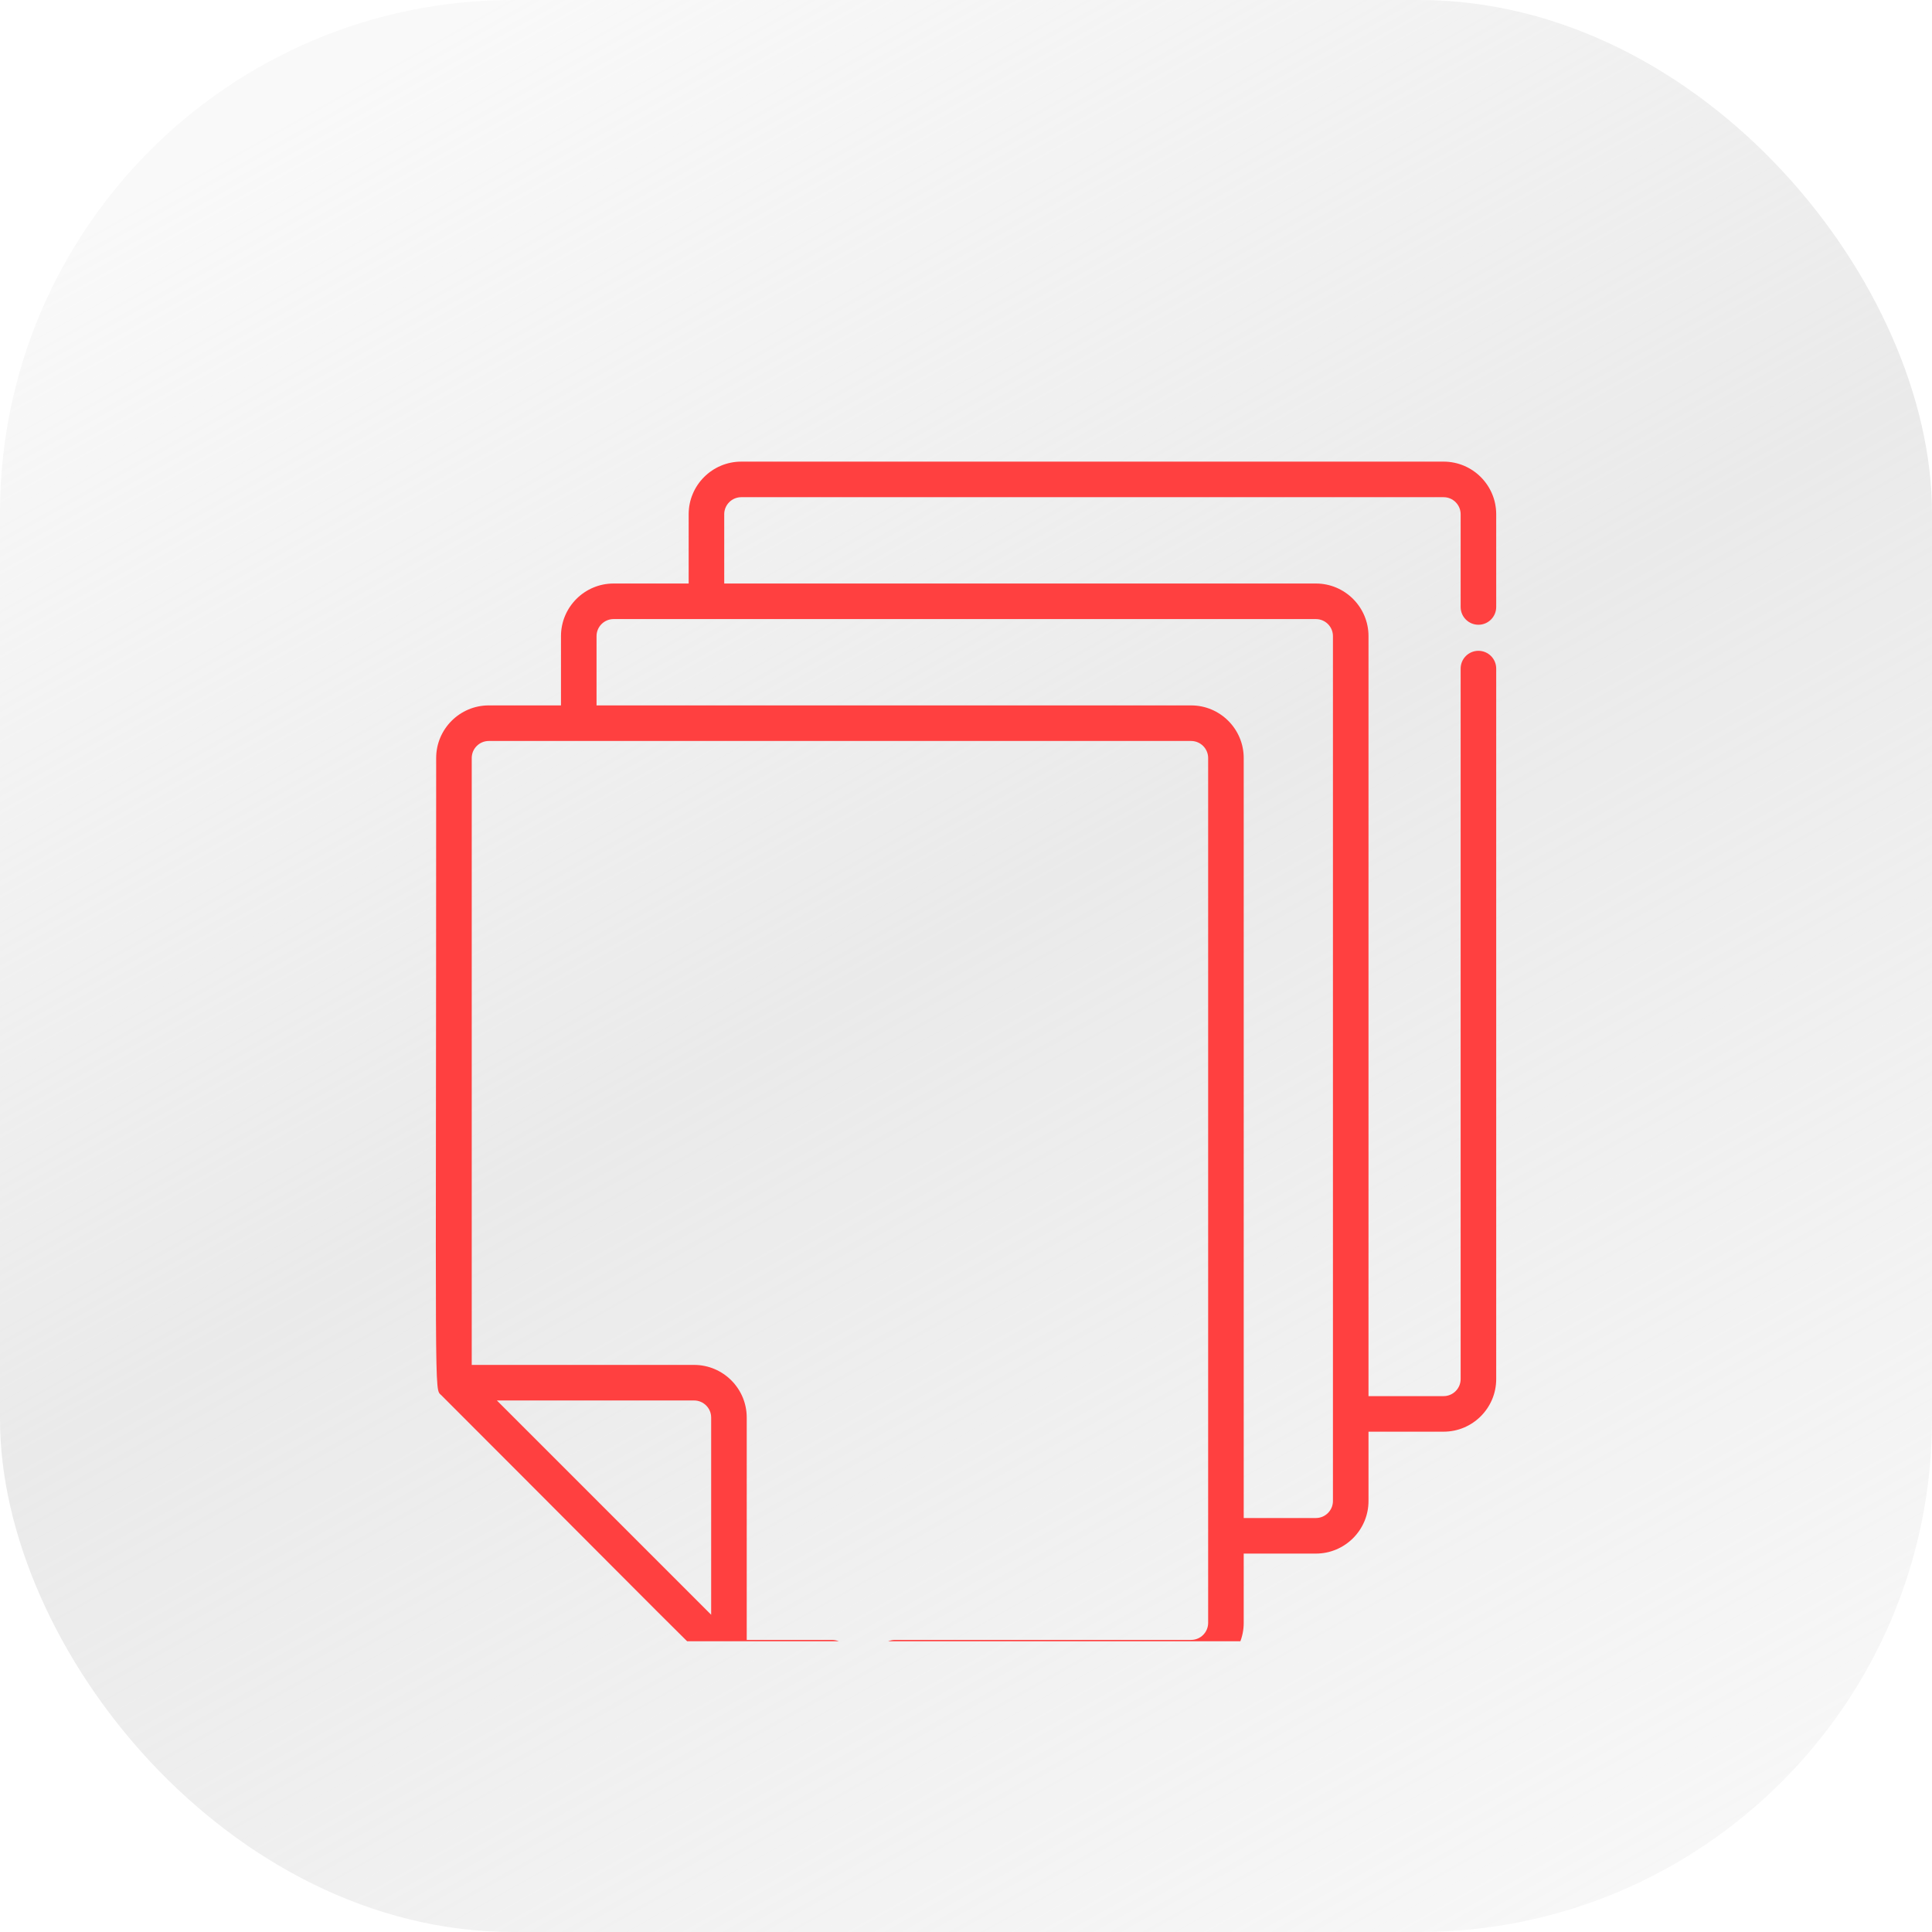
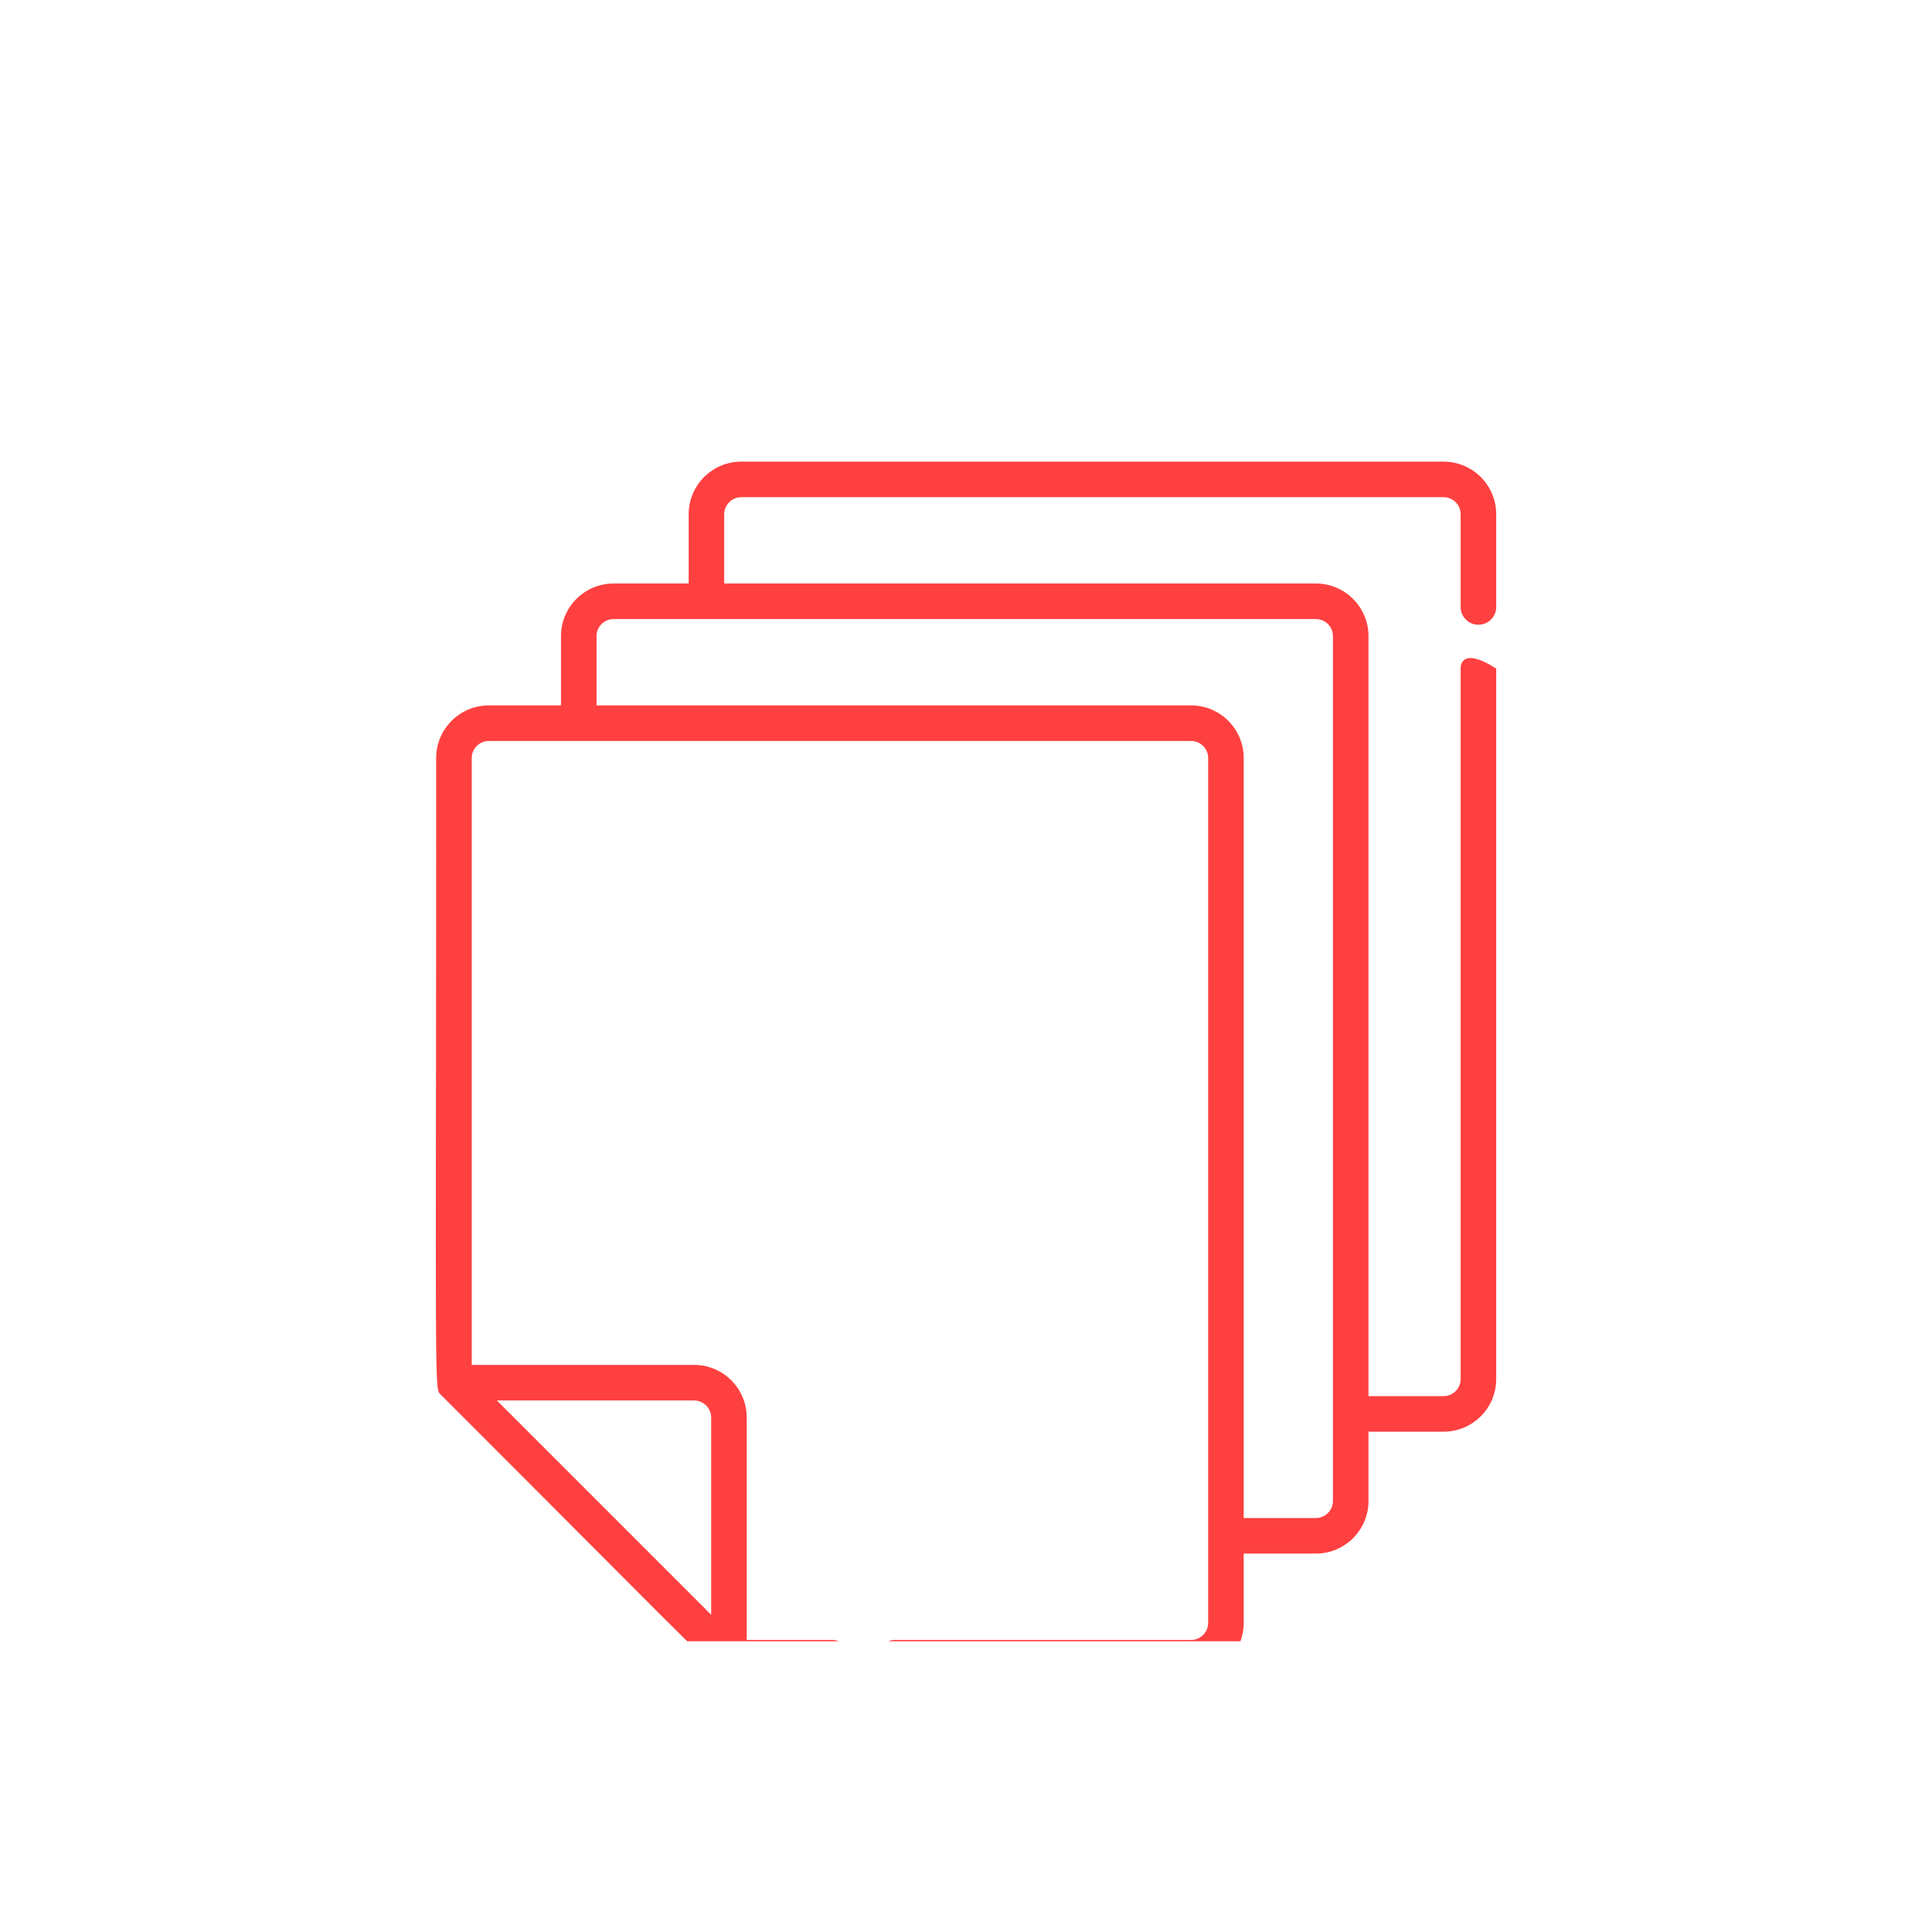
<svg xmlns="http://www.w3.org/2000/svg" width="113" height="113" viewBox="0 0 113 113" fill="none">
-   <rect width="113" height="113" rx="30" fill="url(#paint0_linear_1533_951)" />
  <g clip-path="url(#clip0_1533_951)">
    <g filter="url(#filter0_d_1533_951)">
-       <path d="M86.471 34.541C87.045 34.541 87.511 34.075 87.511 33.501V28.077C87.511 26.38 86.131 25 84.434 25H43.356C41.659 25 40.279 26.38 40.279 28.077V32.129H35.888C34.191 32.129 32.811 33.509 32.811 35.206V39.258H28.588C26.892 39.258 25.511 40.639 25.511 42.335C25.511 80.751 25.378 79.169 25.816 79.608C42.902 96.694 42.026 95.996 42.635 95.996H48.657C49.231 95.996 49.697 95.531 49.697 94.956C49.697 94.381 49.231 93.916 48.657 93.916H43.675V80.909C43.675 79.213 42.295 77.832 40.599 77.832H27.591V42.336C27.591 41.786 28.039 41.339 28.588 41.339C30.427 41.339 68.157 41.339 69.666 41.339C70.216 41.339 70.663 41.786 70.663 42.336C70.663 42.59 70.663 91.115 70.663 92.919C70.663 93.469 70.216 93.916 69.666 93.916H52.355C51.781 93.916 51.315 94.381 51.315 94.956C51.315 95.531 51.781 95.996 52.355 95.996H69.666C71.363 95.996 72.743 94.616 72.743 92.919V88.867H76.965C78.662 88.867 80.042 87.487 80.042 85.79V81.737H84.434C86.13 81.737 87.511 80.357 87.511 78.661V37.105C87.511 36.531 87.045 36.065 86.471 36.065C85.896 36.065 85.431 36.531 85.431 37.105V78.661C85.431 79.21 84.984 79.657 84.434 79.657H80.042V35.206C80.042 33.51 78.662 32.129 76.965 32.129H42.359V28.077C42.359 27.527 42.806 27.08 43.356 27.08H84.434C84.984 27.08 85.431 27.527 85.431 28.077V33.501C85.431 34.075 85.897 34.541 86.471 34.541ZM40.598 79.912C41.148 79.912 41.595 80.36 41.595 80.909V92.445C41.234 92.084 30.578 81.428 29.062 79.912H40.598ZM76.965 34.209C77.515 34.209 77.962 34.657 77.962 35.206C77.962 35.461 77.962 83.986 77.962 85.79C77.962 86.339 77.515 86.787 76.965 86.787H72.743V42.335C72.743 40.639 71.363 39.258 69.666 39.258H34.891V35.206C34.891 34.657 35.338 34.209 35.887 34.209C37.289 34.209 75.561 34.209 76.965 34.209Z" fill="#FF4040" />
+       <path d="M86.471 34.541C87.045 34.541 87.511 34.075 87.511 33.501V28.077C87.511 26.38 86.131 25 84.434 25H43.356C41.659 25 40.279 26.38 40.279 28.077V32.129H35.888C34.191 32.129 32.811 33.509 32.811 35.206V39.258H28.588C26.892 39.258 25.511 40.639 25.511 42.335C25.511 80.751 25.378 79.169 25.816 79.608C42.902 96.694 42.026 95.996 42.635 95.996H48.657C49.231 95.996 49.697 95.531 49.697 94.956C49.697 94.381 49.231 93.916 48.657 93.916H43.675V80.909C43.675 79.213 42.295 77.832 40.599 77.832H27.591V42.336C27.591 41.786 28.039 41.339 28.588 41.339C30.427 41.339 68.157 41.339 69.666 41.339C70.216 41.339 70.663 41.786 70.663 42.336C70.663 42.59 70.663 91.115 70.663 92.919C70.663 93.469 70.216 93.916 69.666 93.916H52.355C51.781 93.916 51.315 94.381 51.315 94.956C51.315 95.531 51.781 95.996 52.355 95.996H69.666C71.363 95.996 72.743 94.616 72.743 92.919V88.867H76.965C78.662 88.867 80.042 87.487 80.042 85.79V81.737H84.434C86.13 81.737 87.511 80.357 87.511 78.661V37.105C85.896 36.065 85.431 36.531 85.431 37.105V78.661C85.431 79.21 84.984 79.657 84.434 79.657H80.042V35.206C80.042 33.51 78.662 32.129 76.965 32.129H42.359V28.077C42.359 27.527 42.806 27.08 43.356 27.08H84.434C84.984 27.08 85.431 27.527 85.431 28.077V33.501C85.431 34.075 85.897 34.541 86.471 34.541ZM40.598 79.912C41.148 79.912 41.595 80.36 41.595 80.909V92.445C41.234 92.084 30.578 81.428 29.062 79.912H40.598ZM76.965 34.209C77.515 34.209 77.962 34.657 77.962 35.206C77.962 35.461 77.962 83.986 77.962 85.79C77.962 86.339 77.515 86.787 76.965 86.787H72.743V42.335C72.743 40.639 71.363 39.258 69.666 39.258H34.891V35.206C34.891 34.657 35.338 34.209 35.887 34.209C37.289 34.209 75.561 34.209 76.965 34.209Z" fill="#FF4040" />
    </g>
  </g>
  <defs>
    <filter id="filter0_d_1533_951" x="23.492" y="25" width="66.016" height="75" filterUnits="userSpaceOnUse" color-interpolation-filters="sRGB">
      <feFlood flood-opacity="0" result="BackgroundImageFix" />
      <feColorMatrix in="SourceAlpha" type="matrix" values="0 0 0 0 0 0 0 0 0 0 0 0 0 0 0 0 0 0 127 0" result="hardAlpha" />
      <feOffset dy="2" />
      <feGaussianBlur stdDeviation="1" />
      <feComposite in2="hardAlpha" operator="out" />
      <feColorMatrix type="matrix" values="0 0 0 0 0 0 0 0 0 0 0 0 0 0 0 0 0 0 0.25 0" />
      <feBlend mode="normal" in2="BackgroundImageFix" result="effect1_dropShadow_1533_951" />
      <feBlend mode="normal" in="SourceGraphic" in2="effect1_dropShadow_1533_951" result="shape" />
    </filter>
    <linearGradient id="paint0_linear_1533_951" x1="29" y1="1.01974e-06" x2="92.5" y2="113" gradientUnits="userSpaceOnUse">
      <stop stop-color="#D9D9D9" stop-opacity="0.16" />
      <stop offset="0.469" stop-color="#D9D9D9" stop-opacity="0.55" />
      <stop offset="0.995" stop-color="#D9D9D9" stop-opacity="0.21" />
    </linearGradient>
    <clipPath id="clip0_1533_951">
      <rect width="71" height="71" fill="white" transform="translate(21 25)" />
    </clipPath>
  </defs>
</svg>